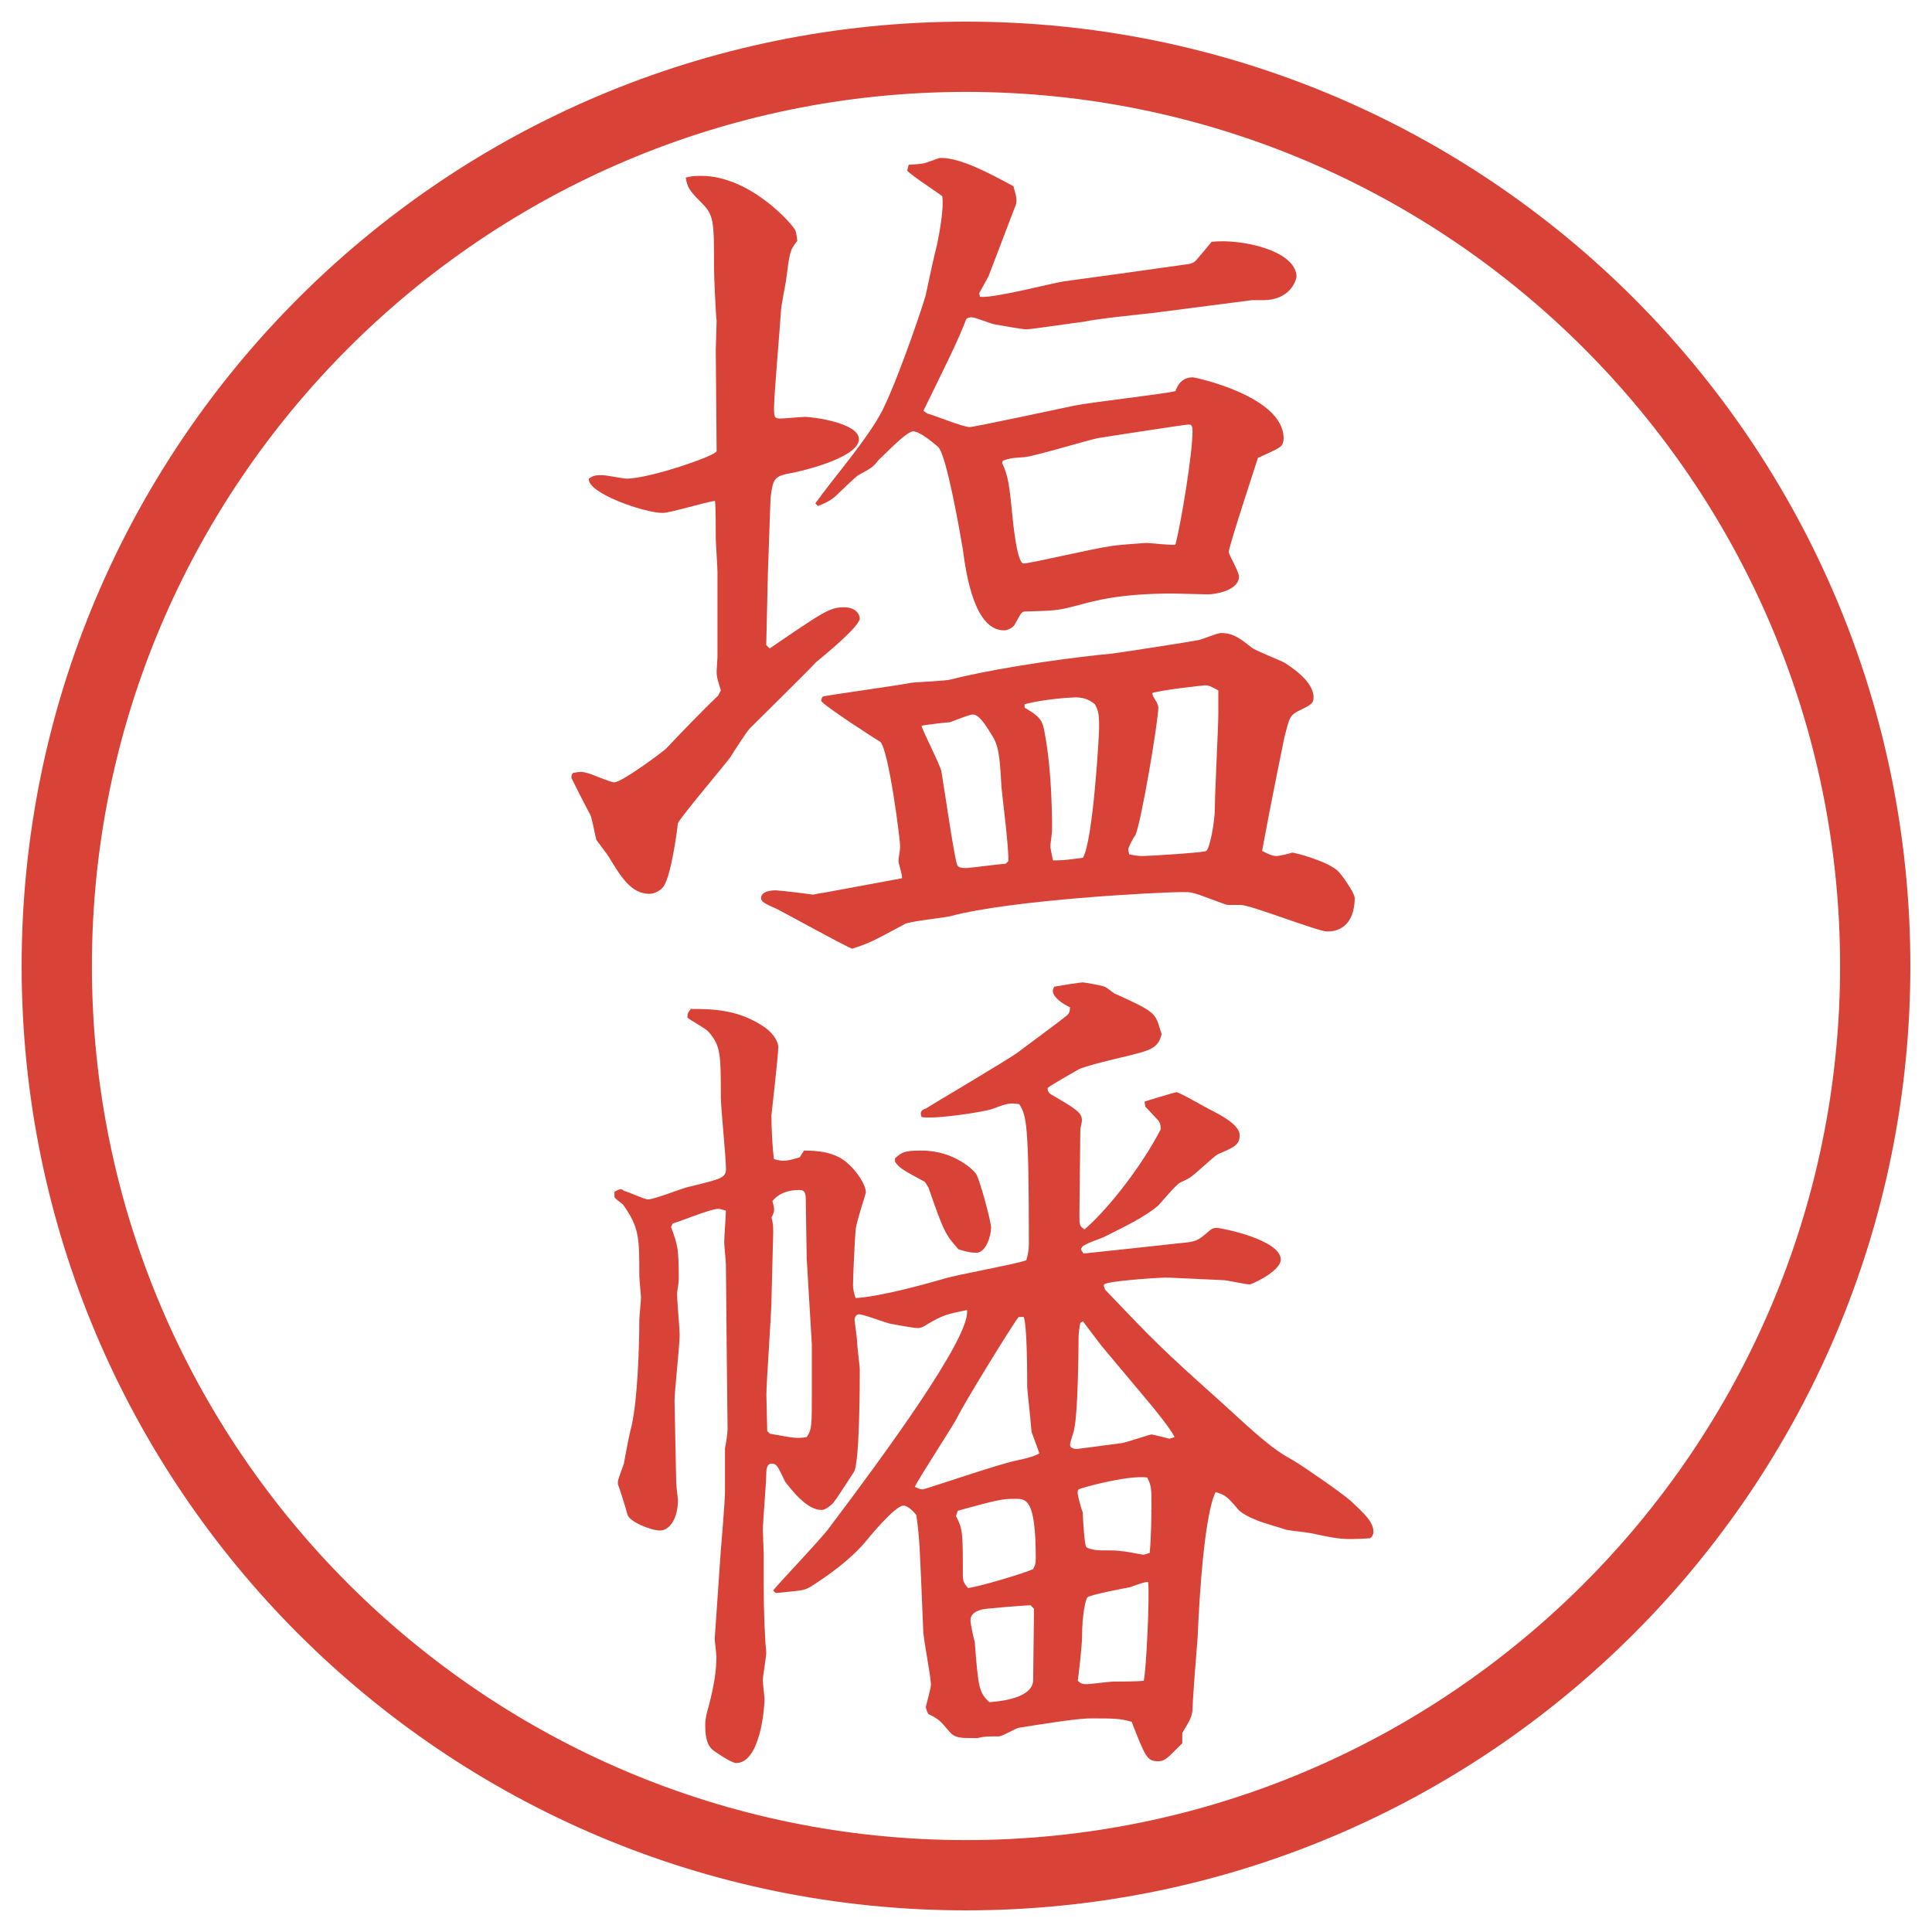
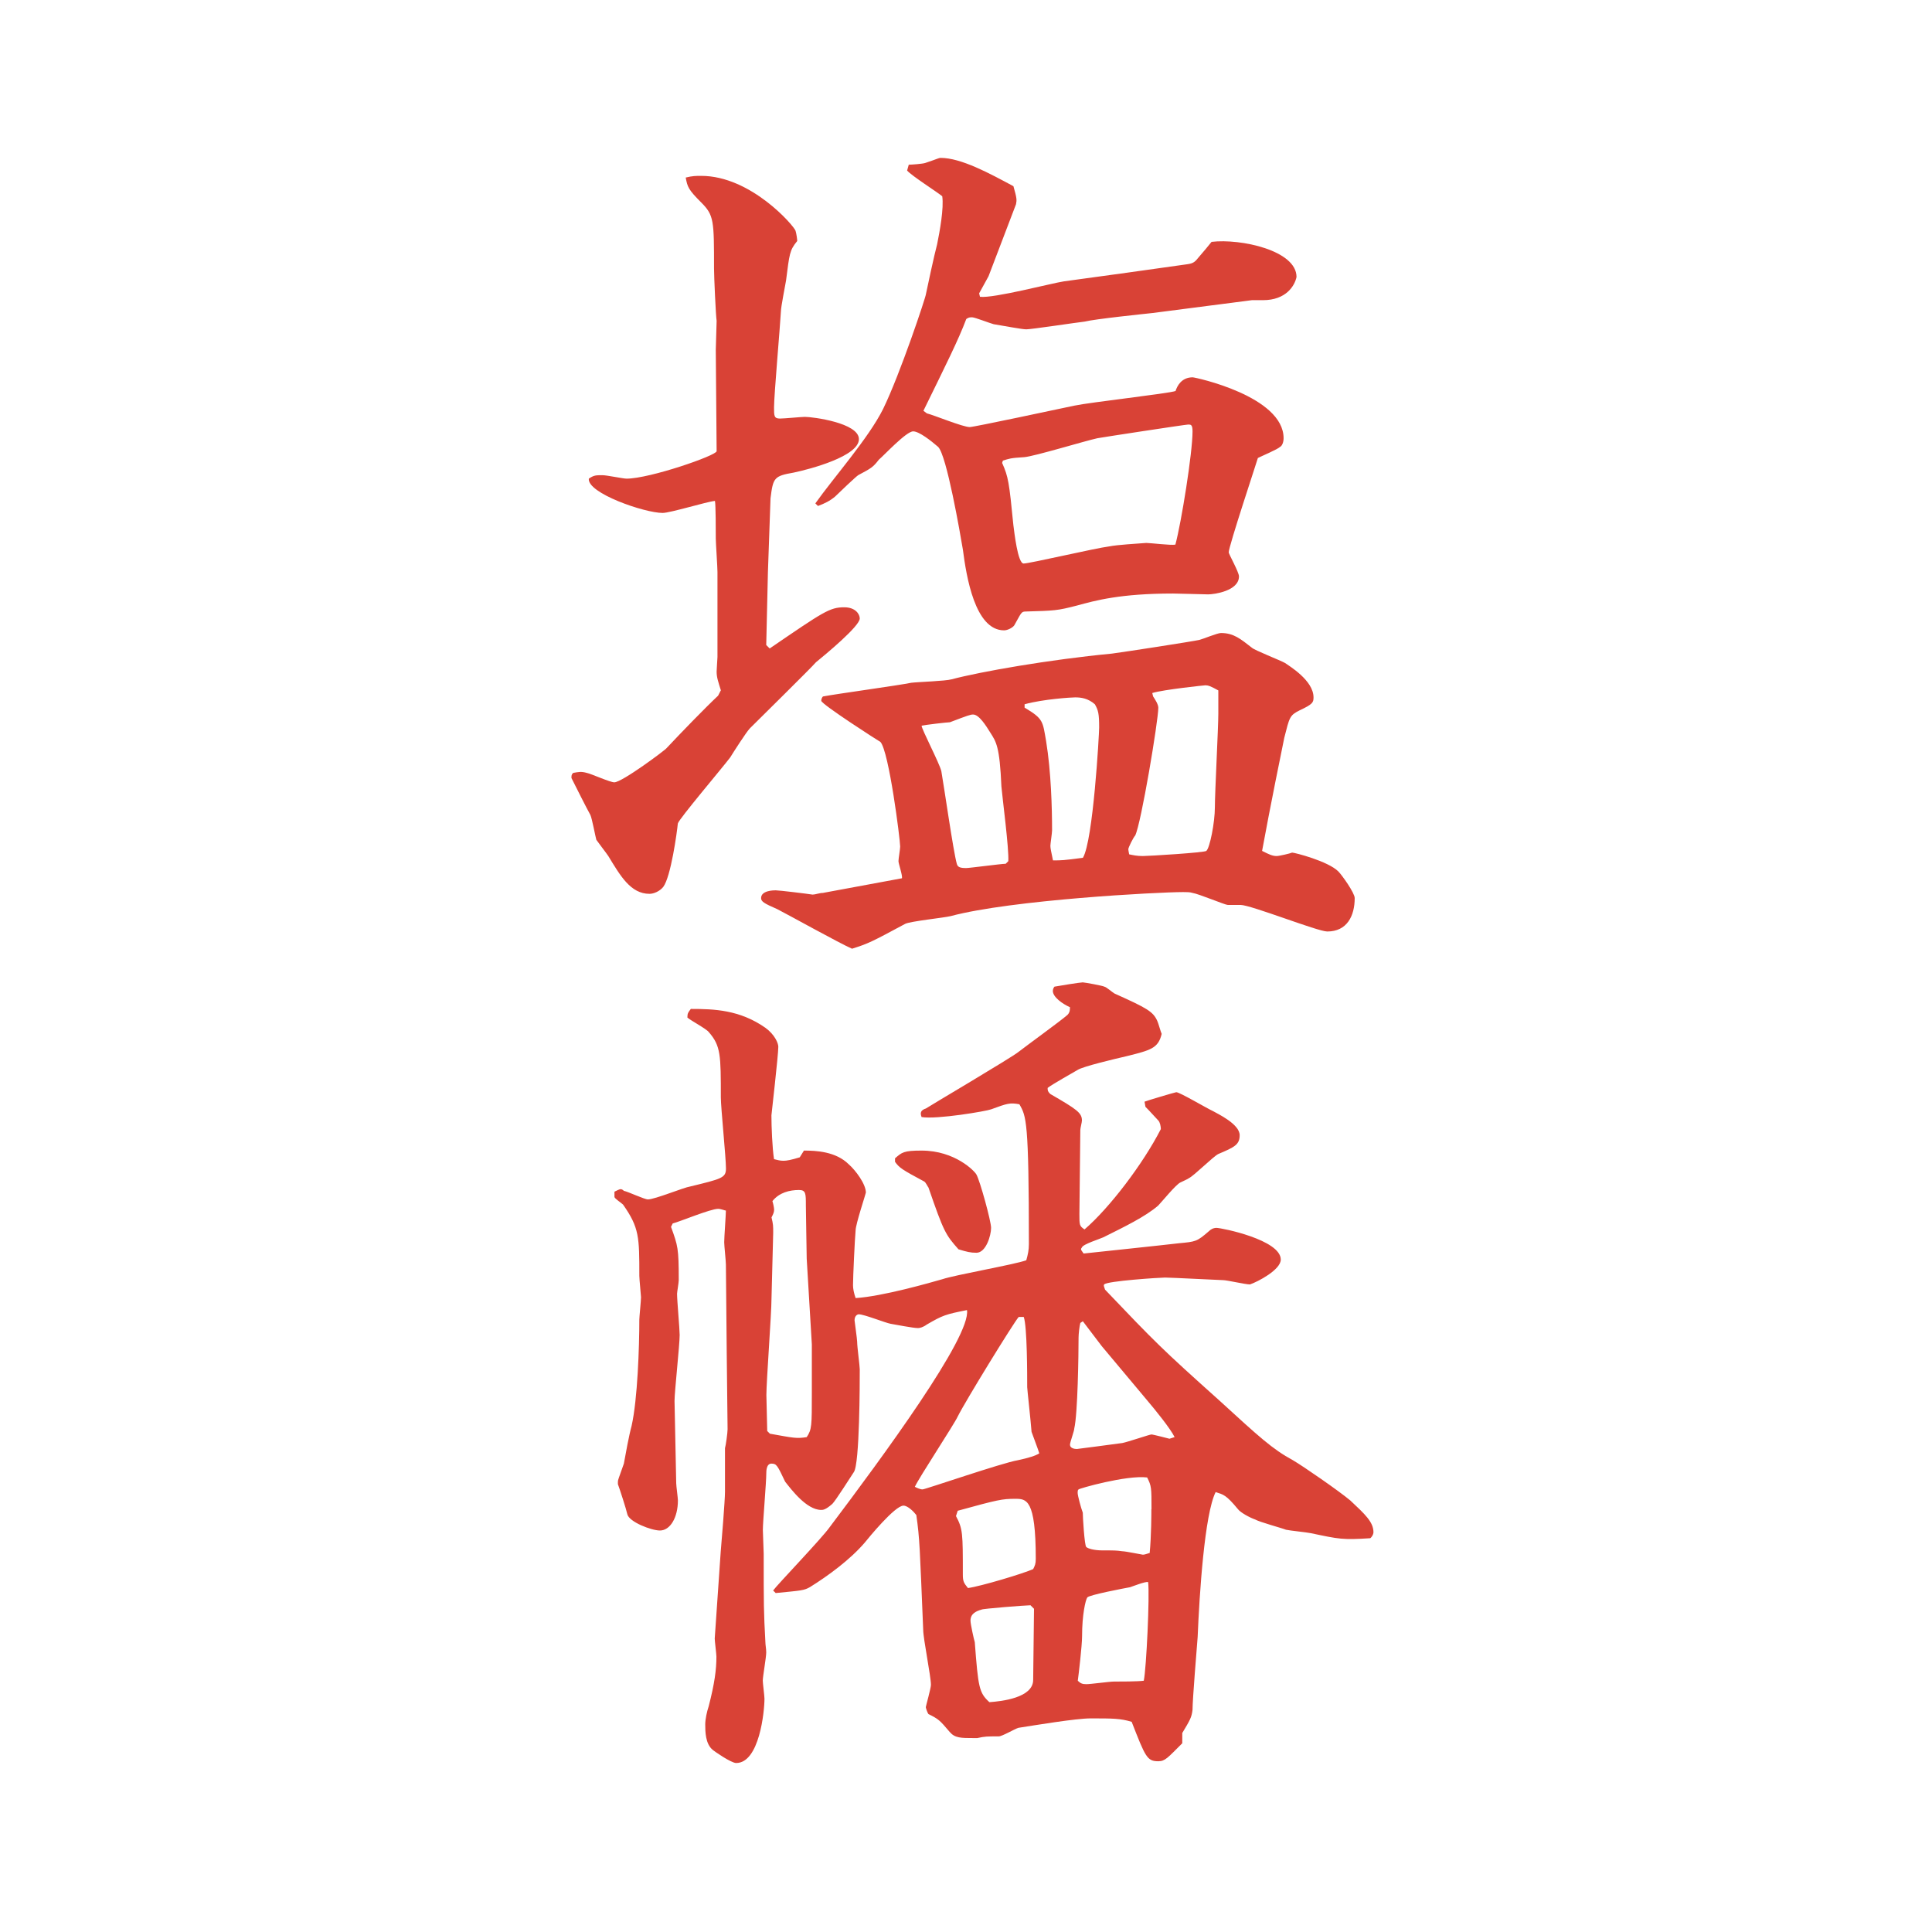
<svg xmlns="http://www.w3.org/2000/svg" id="_レイヤー_1" data-name="レイヤー_1" version="1.1" viewBox="0 0 27.496 27.496">
  <g id="_楕円形_1" data-name="楕円形_1">
-     <path d="M13.748,1.308c6.859,0,12.44,5.581,12.44,12.44s-5.581,12.44-12.44,12.44S1.308,20.607,1.308,13.748,6.889,1.308,13.748,1.308M13.748.308C6.325.308.308,6.325.308,13.748s6.017,13.44,13.44,13.44,13.44-6.017,13.44-13.44S21.171.308,13.748.308h0Z" fill="#d94236" />
-   </g>
+     </g>
  <g>
    <path d="M10.26,9.827c-.037-.122-.061-.183-.061-.269,0-.037.012-.183.012-.208v-1.208c0-.073-.024-.415-.024-.476,0-.098,0-.488-.012-.537-.122.012-.635.171-.745.171-.256,0-1.074-.281-1.05-.488.073-.049.098-.049.195-.049.061,0,.293.049.342.049.33,0,1.282-.33,1.282-.391l-.012-1.44c0-.061.012-.354.012-.415-.012-.073-.037-.635-.037-.745,0-.684,0-.757-.183-.94s-.195-.22-.22-.354c.098-.024.146-.024.22-.024.708,0,1.318.708,1.343.781.012.037.024.122.024.146-.11.134-.11.183-.159.562-.012.073-.073.378-.073.439-.012.22-.098,1.196-.098,1.367,0,.122,0,.159.085.159.061,0,.305-.024.354-.024.11,0,.769.085.769.317,0,.244-.696.427-.928.476-.281.049-.293.073-.33.366l-.037,1.05-.024,1.038.049.049c.769-.525.854-.586,1.062-.586.159,0,.22.098.22.159,0,.11-.488.513-.623.623-.061.073-.83.83-.94.94-.049.049-.244.354-.281.415-.11.146-.732.879-.745.94-.012.122-.098.757-.208.903-.049.061-.134.098-.195.098-.269,0-.415-.256-.586-.537-.024-.037-.146-.195-.171-.232-.012-.037-.061-.305-.085-.354-.061-.11-.195-.378-.269-.525,0-.037,0-.049.024-.073.073-.012.11-.024.195,0,.061.012.33.134.391.134.11,0,.732-.464.745-.488.195-.208.549-.574.732-.745l.037-.073ZM12.836,12.5c.012-.037-.049-.208-.049-.244s.024-.171.024-.208c0-.098-.159-1.355-.281-1.489-.024-.012-.842-.537-.842-.586,0-.024.012-.049.024-.061.195-.037,1.086-.159,1.257-.195.098-.012.488-.024.574-.049.415-.11,1.392-.281,2.282-.366.184-.024,1.135-.171,1.245-.195.049-.012.257-.098.306-.098.183,0,.28.085.439.208.036.037.414.183.476.22.049.037.403.244.403.488,0,.073-.013.098-.195.183-.146.073-.146.098-.221.391-.023.11-.207,1.013-.316,1.611.098.049.146.073.207.073.037,0,.195-.037.22-.049.036,0,.513.122.659.269.049.049.232.305.232.378,0,.256-.11.476-.391.476-.135,0-1.087-.378-1.233-.378h-.183c-.037,0-.416-.159-.501-.171-.036-.012-.085-.012-.134-.012-.354,0-2.441.11-3.308.342-.098.024-.574.073-.647.11-.476.256-.525.281-.757.354-.171-.073-.916-.488-1.062-.562-.195-.085-.232-.11-.232-.159,0-.11.183-.11.208-.11.049,0,.452.049.525.061.037,0,.098-.024.146-.024l1.123-.208ZM12.934,2.344c.037,0,.195-.012.232-.024.183-.061.195-.073.22-.073.293,0,.696.22,1.037.403.049.171.049.195.037.256l-.391,1.025-.134.244.012.049c.195.024,1.025-.195,1.196-.22.281-.037,1.514-.208,1.758-.244.086-.012.109-.037.158-.098.074-.085.135-.159.184-.22.415-.049,1.209.122,1.209.5-.025.122-.146.33-.477.33h-.158l-1.416.183c-.11.012-.818.085-.965.122-.109.012-.756.11-.83.11-.061,0-.317-.049-.464-.073-.049-.012-.269-.098-.305-.098s-.049,0-.085.024c-.11.293-.293.659-.61,1.306l.049.037c.098.024.513.195.61.195.061,0,1.256-.256,1.489-.305s1.33-.171,1.44-.208c.024-.073.085-.195.244-.195.036,0,1.294.269,1.294.867,0,.061-.024.11-.049.122-.037.037-.269.134-.317.159-.013.049-.415,1.257-.415,1.343,0,.024.146.281.146.342,0,.208-.354.256-.439.256-.049,0-.428-.012-.5-.012-.745,0-1.1.098-1.367.171-.281.073-.318.073-.732.085-.062,0-.062.024-.159.195-.024.037-.098.073-.146.073-.415,0-.537-.769-.586-1.147-.037-.22-.232-1.355-.354-1.465-.098-.085-.269-.22-.354-.22-.098,0-.415.342-.488.403-.085.11-.11.122-.293.22-.024.012-.281.256-.33.305-.073.061-.146.098-.244.134l-.037-.037c.269-.378.757-.928.964-1.343.244-.5.61-1.599.61-1.636.012-.061.122-.574.159-.708.037-.183.098-.513.073-.684-.073-.061-.439-.293-.5-.366l.024-.085ZM14.35,12.256c.012-.171-.086-.916-.098-1.062-.025-.574-.074-.635-.159-.769-.061-.098-.159-.256-.244-.256-.037,0-.073.012-.33.11-.037,0-.354.037-.403.049,0,.049.256.537.281.647.037.208.171,1.147.22,1.318.012.049.049.061.134.061.049,0,.501-.061.562-.061l.037-.037ZM14.264,6.592c.086.195.098.269.158.879.013.098.062.549.146.549.086,0,1.025-.22,1.22-.244.123-.024.379-.037.525-.049.061,0,.354.037.415.024.085-.317.244-1.306.244-1.611,0-.098-.024-.098-.062-.098-.036,0-1.232.183-1.293.195-.172.037-.891.256-1.038.269-.208.012-.22.024-.306.049l-.012.037ZM14.582,10.071c.269.159.257.195.306.476.072.439.085.964.085,1.27,0,.037-.024.195-.024.22,0,.037.012.085.037.208.121,0,.146,0,.426-.037.146-.244.231-1.758.231-1.855,0-.195-.012-.244-.061-.33-.098-.085-.195-.098-.281-.098-.049,0-.451.024-.719.098v.049ZM16.412,9.913c.024.037.073.11.073.159,0,.183-.244,1.648-.329,1.819-.025.024-.098.171-.098.195q0,.012.012.073c.061.012.109.024.195.024s.879-.049.903-.073c.049-.037.122-.403.122-.623,0-.208.049-1.135.049-1.331v-.33c-.109-.061-.146-.073-.184-.073-.012,0-.598.061-.756.11l.012.049Z" fill="#d94236" />
    <path d="M11.444,16.375c.171,0,.452.013.635.195.098.086.244.281.244.403,0,.013-.146.452-.146.537-.012.122-.037.671-.037.781,0,.049.012.11.037.183.378-.023,1.062-.219,1.233-.268.183-.062,1.025-.208,1.196-.27.024-.085.037-.146.037-.231,0-1.758-.037-1.819-.135-1.989-.135-.025-.171-.013-.403.072-.061.025-.769.146-.989.11-.024-.062-.012-.098.061-.122.012-.012,1.233-.732,1.319-.806.109-.085.597-.439.695-.525.024-.024.037-.049.037-.11-.11-.049-.244-.146-.244-.232,0-.024.012-.049.023-.061.062-.012.367-.061.403-.061.024,0,.293.049.306.061.023,0,.121.085.146.098.463.208.549.256.609.391.013.024.049.159.062.183-.049.208-.159.232-.501.318-.158.036-.622.146-.695.195-.061.036-.366.207-.427.256,0,.037,0,.049.037.086.378.219.451.268.451.378,0,.024-.023.11-.023.134l-.013,1.197c0,.158,0,.17.073.219.354-.305.83-.928,1.086-1.428,0-.037-.012-.098-.036-.122-.146-.159-.159-.171-.183-.195l-.013-.073c.024-.012.439-.135.452-.135.049,0,.439.232.524.27.062.036.378.183.378.342,0,.134-.072.17-.305.268-.073.037-.342.306-.415.342-.013.013-.098.049-.122.062-.061.024-.269.28-.317.329-.183.159-.488.306-.781.452-.049.024-.293.098-.306.146q-.012.013-.012.024c0,.012.012.024.037.061.109-.012,1.146-.121,1.354-.146.244-.023.257-.023.427-.17.025-.025.062-.049.11-.049.073,0,.915.17.915.451,0,.146-.329.317-.439.354-.061,0-.329-.061-.378-.061-.036,0-.745-.037-.83-.037-.073,0-.83.049-.866.098-.013.013,0,.037.012.074.721.756.806.842,1.623,1.574.574.525.758.695,1.051.854.146.085.658.439.817.573.208.195.329.306.329.452,0,.036-.036.085-.049.085-.391.025-.439.013-.842-.072-.061-.013-.305-.037-.354-.049-.062-.025-.379-.11-.439-.146-.074-.025-.208-.098-.244-.146-.172-.208-.208-.208-.318-.244-.158.316-.231,1.452-.256,2.062-.012.158-.073.891-.073,1.037-.013.11-.036.146-.146.33v.146c-.208.207-.244.256-.342.256-.159,0-.183-.061-.378-.561-.159-.049-.27-.049-.586-.049-.208,0-.793.098-1.025.134-.049.013-.232.122-.281.122-.171,0-.195,0-.305.024h-.049c-.183,0-.269,0-.342-.085-.146-.172-.159-.184-.305-.257-.012-.013-.037-.085-.037-.098s.073-.269.073-.317c0-.122-.11-.659-.11-.781-.049-1.172-.049-1.294-.098-1.636-.037-.049-.122-.134-.183-.134-.122,0-.5.463-.549.524-.208.244-.525.476-.781.635-.085.049-.122.049-.488.085l-.037-.036c.061-.085.696-.745.806-.903.745-.988,2.014-2.71,1.953-3.088-.305.061-.342.072-.574.207-.049.037-.098.049-.122.049-.073,0-.317-.049-.391-.061-.073-.013-.378-.135-.452-.135-.024,0-.061.024-.061.086,0,.012.037.268.037.305,0,.073.037.342.037.391,0,.171,0,1.355-.085,1.465-.049.073-.256.402-.305.451-.098.086-.134.086-.159.086-.208,0-.427-.293-.513-.402-.11-.232-.122-.257-.195-.257s-.073.11-.073.134c0,.135-.049.696-.049.807,0,.061.012.293.012.342,0,.732,0,.817.024,1.257,0,.036.012.098.012.146,0,.073-.049.342-.049.403,0,.036.024.219.024.256,0,.184-.073.916-.403.916-.073,0-.317-.172-.33-.184-.11-.086-.11-.269-.11-.366,0-.073.024-.183.049-.257.085-.329.11-.524.11-.707,0-.037-.024-.221-.024-.257l.085-1.233c.012-.134.061-.732.061-.854v-.623c.012-.037.037-.22.037-.269l-.012-1.074-.012-1.27c0-.049-.024-.269-.024-.317,0-.073.024-.391.024-.451-.012,0-.073-.025-.11-.025-.11,0-.549.184-.647.208l-.024.049c.098.269.11.306.11.757,0,.037-.024.171-.024.195,0,.098.037.5.037.586,0,.146-.073.806-.073.939l.024,1.172c0,.037.024.208.024.244,0,.244-.11.428-.256.428-.122,0-.439-.122-.464-.232-.012-.061-.11-.365-.134-.427v-.036c0-.025.012-.049.085-.257.024-.134.073-.403.11-.537.085-.378.11-1.123.11-1.514,0-.036.024-.269.024-.317,0-.024-.024-.256-.024-.305,0-.55,0-.684-.232-1.014-.024-.024-.122-.086-.122-.109v-.074c.024-.012.073-.036.085-.036.024,0,.037.013.049.024.061.012.293.122.342.122.098,0,.513-.171.598-.183.452-.11.513-.123.513-.257,0-.159-.073-.866-.073-1.013,0-.599,0-.732-.171-.928-.037-.049-.269-.171-.305-.208,0-.061.012-.073.049-.122.33,0,.696.012,1.062.269.134.098.183.22.183.269,0,.122-.098.965-.098.977,0,.158.012.464.037.623.049.012.085.023.134.023s.11-.012.232-.049l.061-.098ZM10.956,20.404c.342.061.378.072.525.049.073-.11.073-.159.073-.635v-.684l-.073-1.221c0-.098-.012-.623-.012-.758,0-.17,0-.219-.098-.219-.134,0-.281.036-.378.158.012.037.024.098.024.122,0,.036-.012.062-.037.11.024.098.024.121.024.219l-.024.928c0,.221-.073,1.185-.073,1.38l.012.513.037.037ZM12.738,16.485c.098-.085.122-.11.378-.11.476,0,.757.293.781.342.049.086.208.66.208.758,0,.109-.073.354-.208.354-.085,0-.134-.012-.256-.049-.183-.207-.208-.244-.427-.879-.012-.012-.037-.073-.061-.086-.317-.17-.354-.195-.415-.28v-.049ZM14.497,18.744c-.074.085-.757,1.195-.867,1.416-.049.109-.549.866-.61,1,.024.013.073.037.11.037s1.135-.379,1.355-.415q.231-.049.306-.098c-.013-.049-.098-.269-.11-.306-.013-.17-.062-.609-.062-.635,0-.17,0-.866-.049-1h-.072ZM13.605,21.576c.098.183.098.244.098.83,0,.098.012.121.073.195.183-.025.793-.208.928-.27.024-.049.037-.072.037-.146,0-.854-.135-.854-.293-.854-.184,0-.244.012-.818.17l-.024.074ZM14.715,22.895l-.049-.049c-.072,0-.683.049-.695.061-.085.024-.159.061-.159.158,0,.049.049.27.061.306.049.647.061.72.208.854.171-.012.623-.061.623-.317l.012-1.013ZM16.717,20.453c-.061-.123-.268-.379-.402-.537l-.635-.758c-.037-.049-.232-.305-.269-.354l-.036.024c-.013.049-.025.159-.025.208,0,.244-.012,1.086-.061,1.293,0,.037-.061.195-.061.232,0,.049.061.061.098.061.012,0,.549-.072.646-.085.073-.013.391-.122.415-.122s.257.061.257.061l.072-.023ZM16.388,21.479c0-.306,0-.33-.062-.452-.293-.036-.977.159-.977.171-.012.012-.012.024-.012.049,0,.037.049.22.073.281,0,.061.024.463.049.488.024.023.11.049.231.049.172,0,.195,0,.281.012.049,0,.281.049.293.049.037,0,.086-.024.098-.024.024-.244.024-.573.024-.622ZM15.46,23.969c.062,0,.329-.037.391-.037.073,0,.342,0,.427-.012.037-.172.086-1.221.062-1.404-.036-.012-.22.061-.257.073-.072.013-.586.11-.609.146-.025.036-.074.244-.074.55,0,.134-.049.549-.061.635.037.036.061.049.122.049Z" fill="#d94236" />
  </g>
</svg>